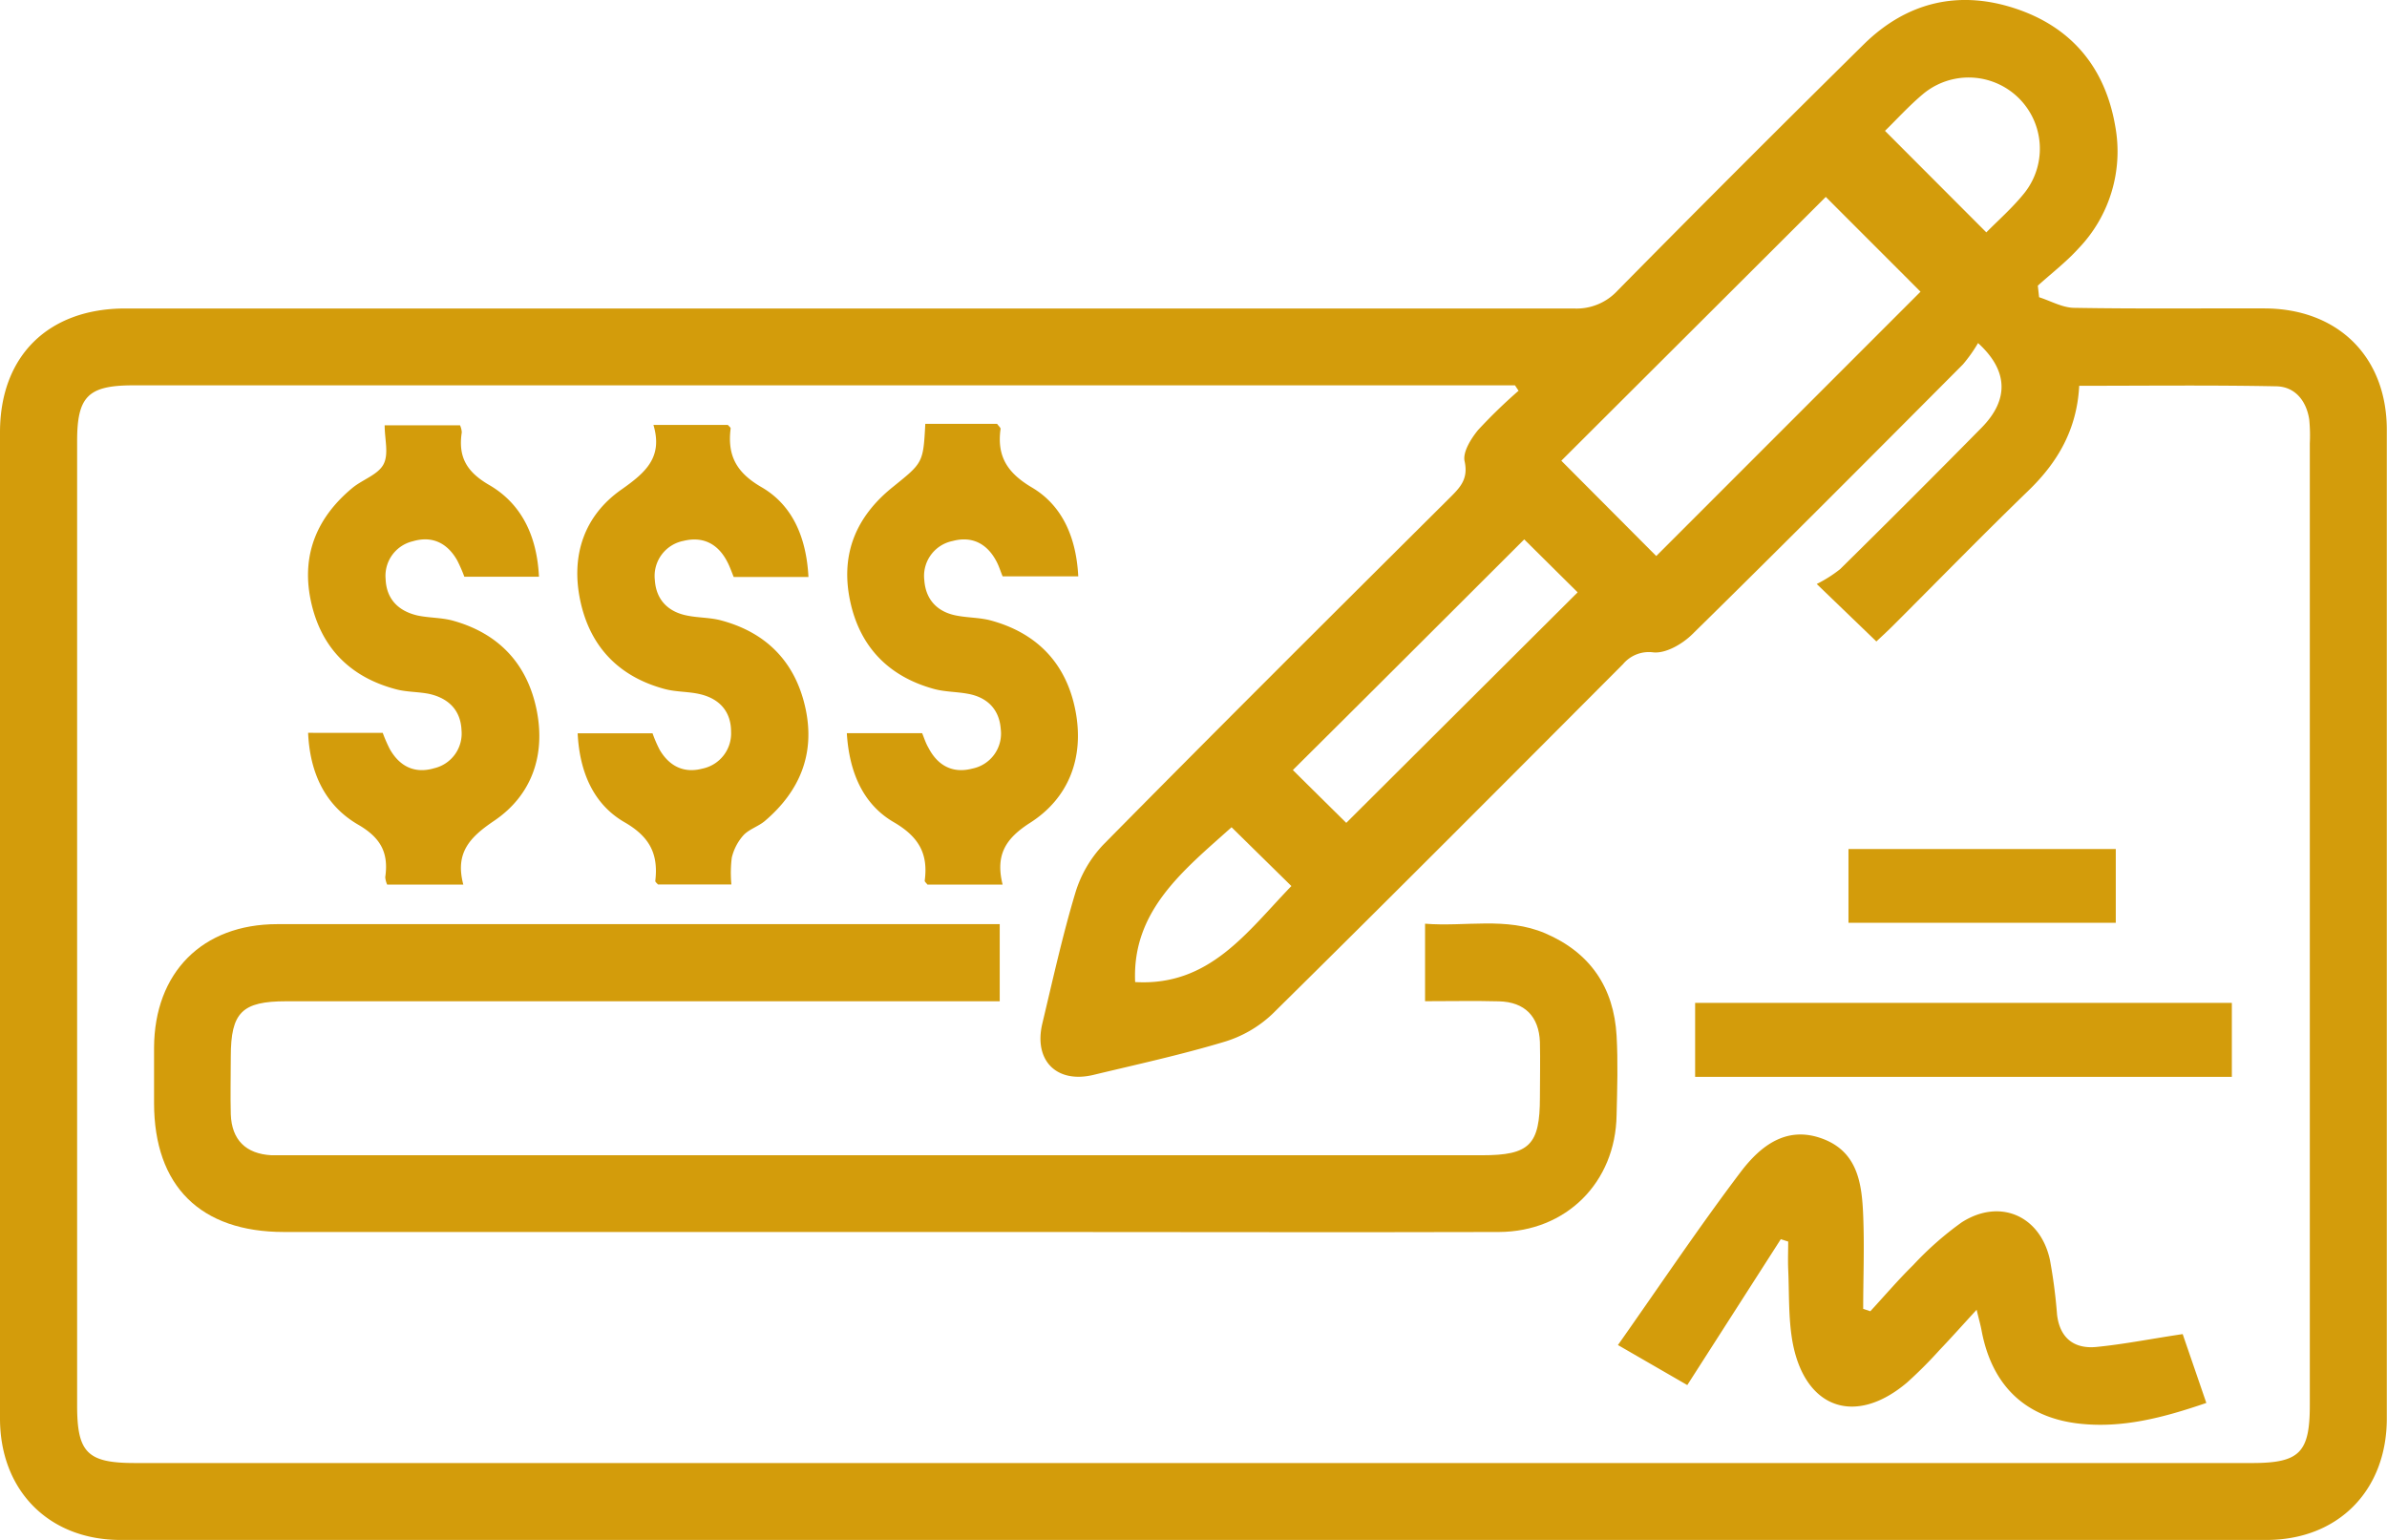
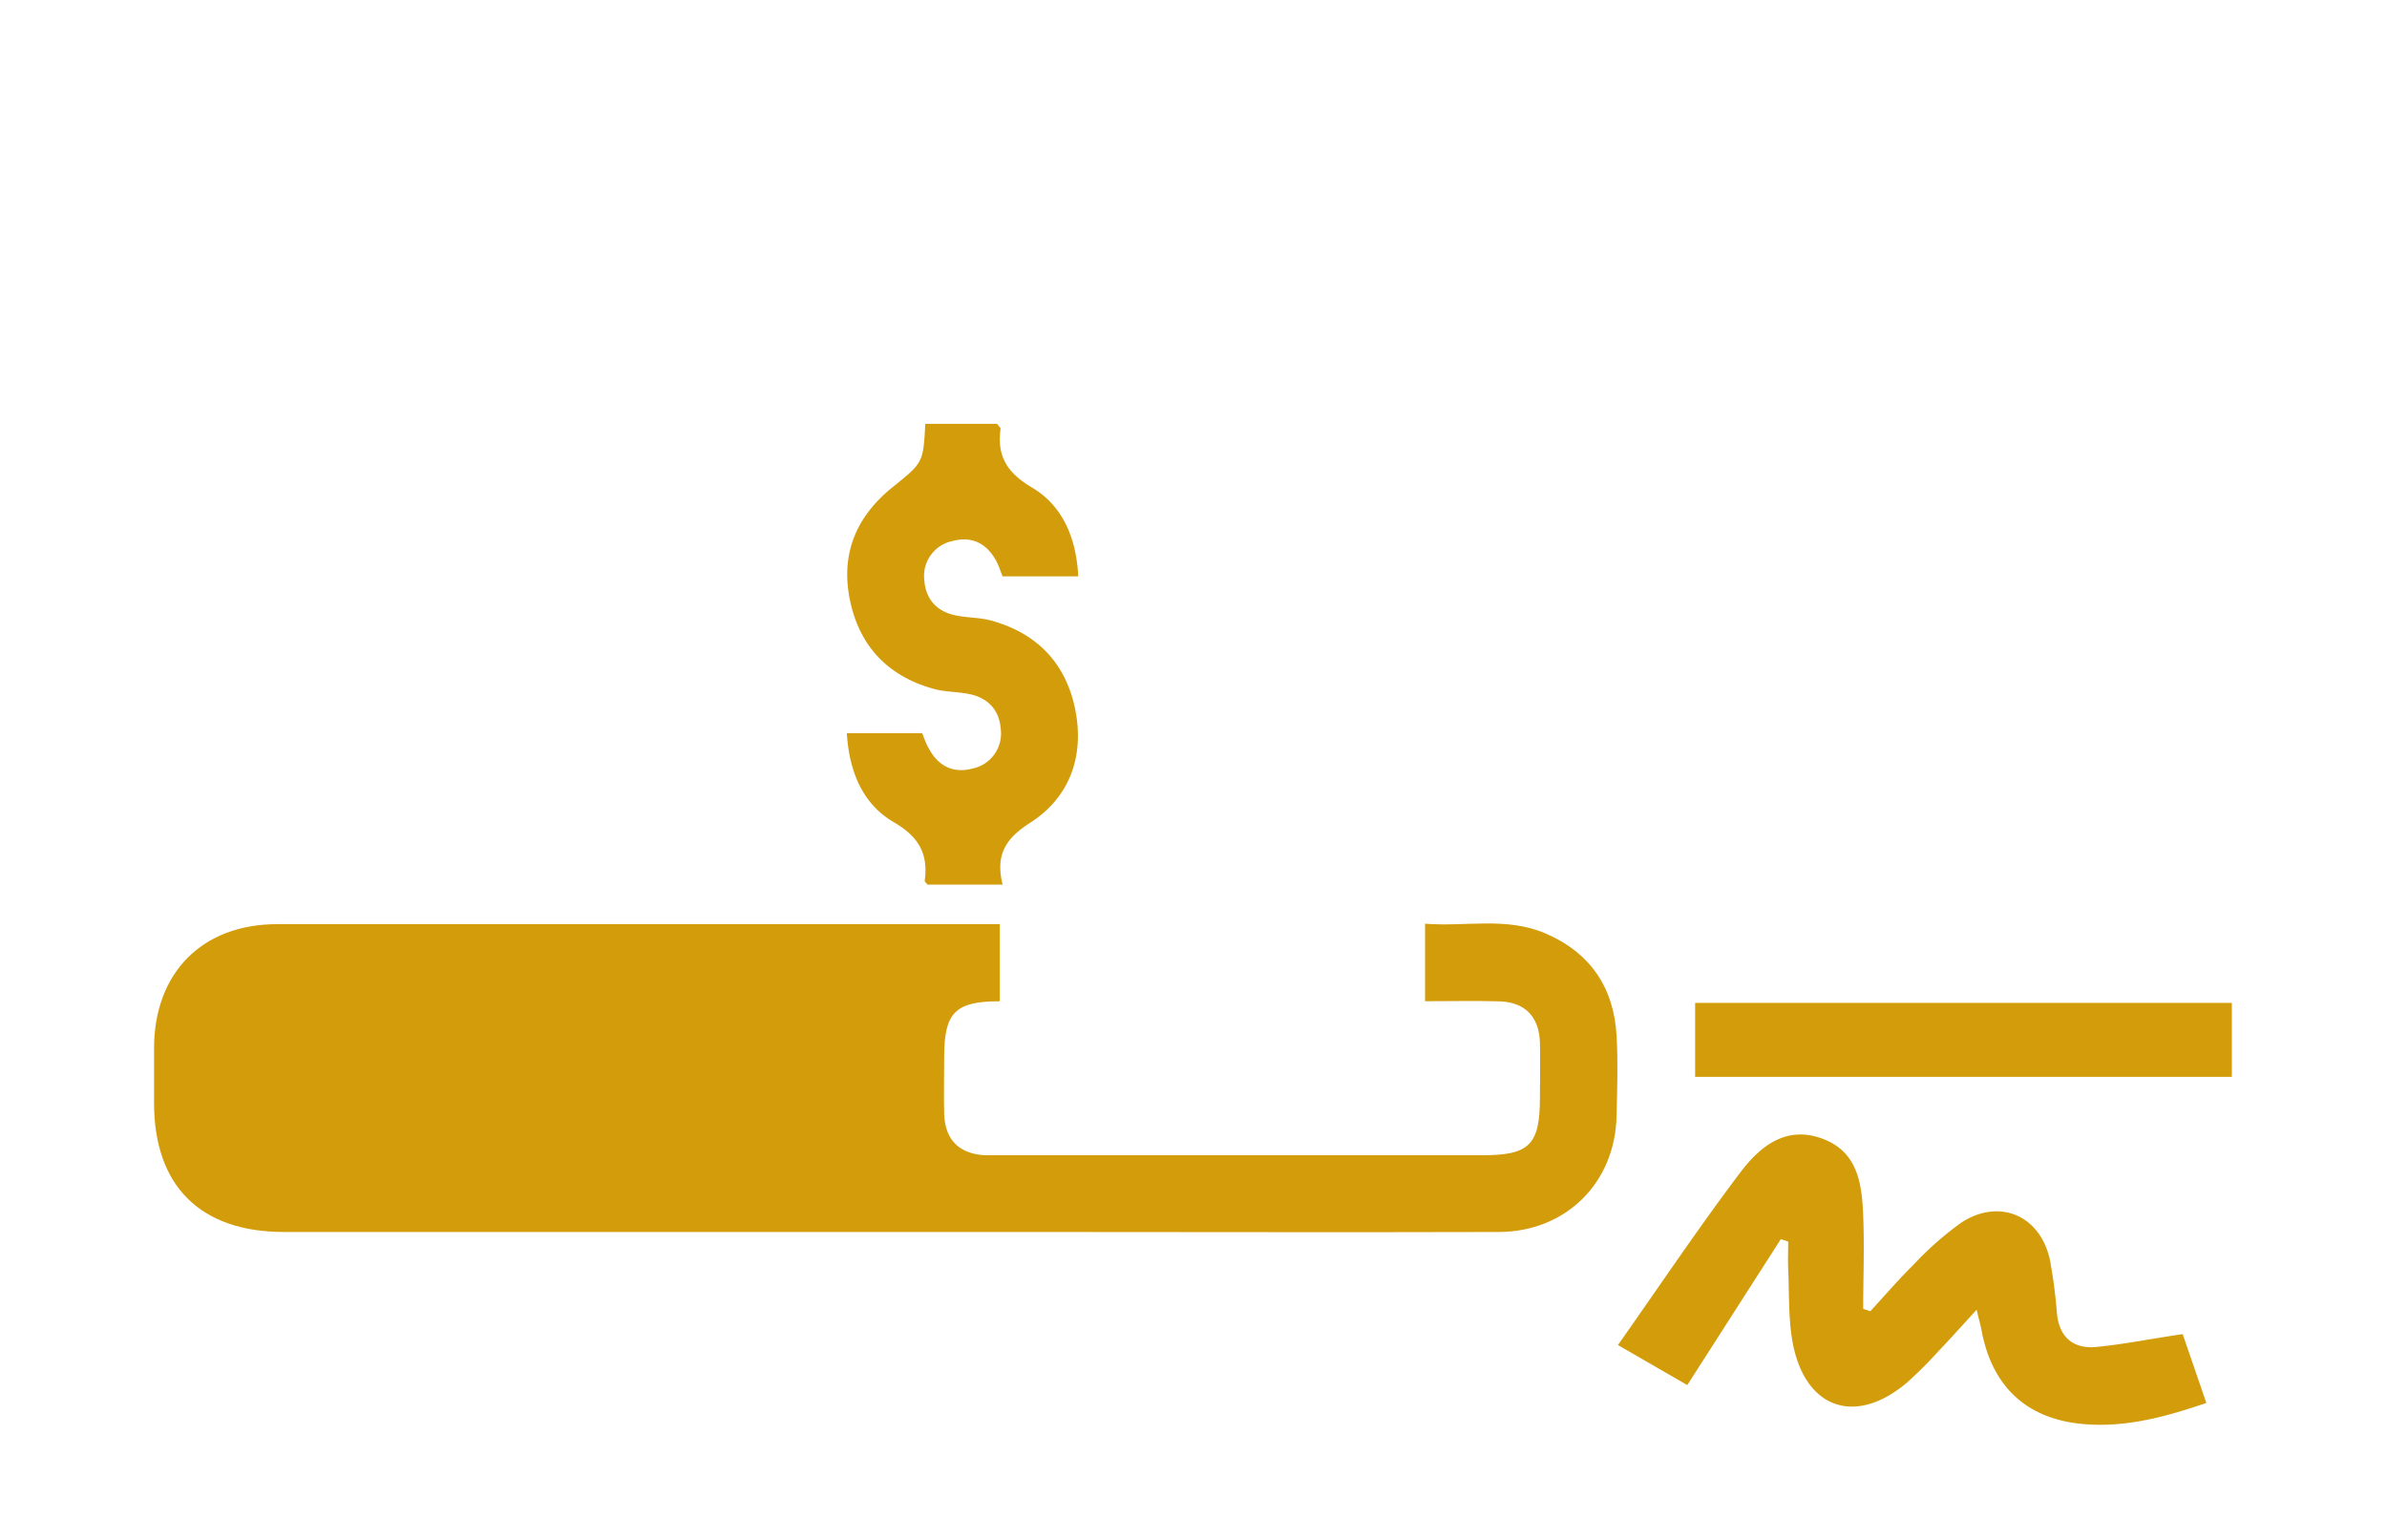
<svg xmlns="http://www.w3.org/2000/svg" viewBox="0 0 371.4 239.64">
  <defs>
    <style>.cls-1{fill:#d39c0b;}</style>
  </defs>
  <g id="Camada_2" data-name="Camada 2">
    <g id="Camada_1-2" data-name="Camada 1">
-       <path class="cls-1" d="M317.27,46.25c1.81.58,3.61,1.62,5.43,1.65,9.85.17,19.71.06,29.56.09,11.49,0,19.11,7.51,19.11,18.91q0,76.91,0,153.81c0,11.23-7.59,18.91-18.74,18.91q-166.93,0-333.88,0C7.61,239.62,0,231.93,0,220.71Q0,144,0,67.27C0,55.39,7.51,48,19.5,48q112.68,0,225.34,0a8.67,8.67,0,0,0,6.84-2.78q19.05-19.32,38.37-38.38C296.65.38,304.66-1.6,313.5,1.3s14.07,9.25,15.62,18.36a21.77,21.77,0,0,1-5.72,19c-1.91,2.11-4.21,3.87-6.33,5.79Zm-81,14.54-.55-.83H20.53C13.71,60,12,61.71,12,68.63V218.71c0,7.34,1.61,8.94,9,8.94H350.39c7.4,0,9-1.6,9-9V69a25.89,25.89,0,0,0-.09-3.74c-.45-2.9-2.21-5.09-5.11-5.15-10.2-.2-20.4-.08-30.68-.08-.35,6.75-3.3,11.86-7.89,16.3-7.17,6.94-14.14,14.09-21.2,21.14-.85.84-1.73,1.65-2.47,2.34l-9.28-8.94a20.49,20.49,0,0,0,3.64-2.31q11.06-10.9,22-22c4.24-4.3,4.24-8.83-.54-13.18a23.18,23.18,0,0,1-2.35,3.32c-14,14.06-28,28.13-42.12,42-1.54,1.51-4.09,3-6.05,2.81a5.25,5.25,0,0,0-4.72,1.83c-18.15,18.2-36.28,36.41-54.58,54.46a18.7,18.7,0,0,1-7.56,4.34c-6.67,2-13.5,3.49-20.28,5.12-5.71,1.36-9.3-2.24-7.93-8,1.62-6.78,3.12-13.61,5.12-20.28a18.74,18.74,0,0,1,4.36-7.54c17.87-18.12,35.91-36.07,53.93-54,1.62-1.61,2.9-2.93,2.29-5.68-.31-1.42,1-3.51,2.1-4.85A82,82,0,0,1,236.29,60.79Zm6.65,10.89,14.78,14.84,41.12-41.13c-4.87-4.88-10-10-14.74-14.75C270.56,44.14,256.65,58,242.94,71.68Zm-5.76,12.25c-12.17,12.15-24.21,24.18-36,35.89,2.8,2.78,5.85,5.79,8.31,8.22l36-35.87Zm71.9-47.77c1.84-1.87,4-3.76,5.82-6a11.08,11.08,0,0,0-15.68-15.52c-2.17,1.82-4.08,3.94-5.91,5.72ZM191.62,128.72c-7.53,6.75-15.5,13-15,24.09,11.57.68,17.41-7.8,24.31-14.94Z" />
-       <path class="cls-1" d="M221.73,155.79V143.73c6.27.51,12.61-1.1,18.69,1.49,7,3,10.68,8.42,11.11,15.94.23,4.1.1,8.23,0,12.35-.16,10.46-7.82,18.15-18.32,18.19-24,.07-47.92,0-71.88,0H44.19c-13,0-20.21-7.14-20.22-20.07q0-4.31,0-8.6c.05-11.7,7.51-19.23,19.17-19.23q51.29,0,102.58,0h9.83v12h-111c-6.9,0-8.63,1.73-8.64,8.58,0,3-.08,6,0,9,.14,4,2.35,6.16,6.33,6.38.87,0,1.74,0,2.62,0H230.6c7.39,0,9-1.61,9-9,0-2.87.07-5.75,0-8.61-.15-4-2.37-6.23-6.34-6.34C229.52,155.71,225.8,155.79,221.73,155.79Z" />
+       <path class="cls-1" d="M221.73,155.79V143.73c6.27.51,12.61-1.1,18.69,1.49,7,3,10.68,8.42,11.11,15.94.23,4.1.1,8.23,0,12.35-.16,10.46-7.82,18.15-18.32,18.19-24,.07-47.92,0-71.88,0H44.19c-13,0-20.21-7.14-20.22-20.07q0-4.31,0-8.6c.05-11.7,7.51-19.23,19.17-19.23q51.29,0,102.58,0h9.83v12c-6.9,0-8.63,1.73-8.64,8.58,0,3-.08,6,0,9,.14,4,2.35,6.16,6.33,6.38.87,0,1.74,0,2.62,0H230.6c7.39,0,9-1.61,9-9,0-2.87.07-5.75,0-8.61-.15-4-2.37-6.23-6.34-6.34C229.52,155.71,225.8,155.79,221.73,155.79Z" />
      <path class="cls-1" d="M262.53,215.52l-10.79-6.23c6.51-9.24,12.58-18.31,19.15-27,3-3.92,7-7.16,12.58-5.14s6.23,7,6.43,12,0,9.67,0,14.51l1.11.37c2.22-2.4,4.34-4.89,6.67-7.18a50.23,50.23,0,0,1,7.53-6.64c5.93-3.81,12.24-1.06,13.74,5.81a80.83,80.83,0,0,1,1.11,8.51c.42,3.66,2.64,5.39,6.11,5.06,4.3-.42,8.57-1.28,13.44-2l3.68,10.71c-6.68,2.29-13.14,4-19.95,3.2-8.33-1-13.4-6-15-14.36-.18-1-.45-1.89-.79-3.34-2.14,2.33-3.94,4.35-5.81,6.31a67.79,67.79,0,0,1-5,5c-8.1,6.88-16,4.07-17.86-6.44-.63-3.65-.48-7.45-.65-11.18-.06-1.43,0-2.87,0-4.3l-1.15-.37Z" />
-       <path class="cls-1" d="M72.09,137.65H60.24a3.76,3.76,0,0,1-.3-1.15c.55-3.79-.67-6.15-4.28-8.22-5.12-3-7.45-8.08-7.72-14.25H59.55a22.75,22.75,0,0,0,1.09,2.51c1.53,2.72,3.89,3.89,6.91,3a5.54,5.54,0,0,0,4.26-5.88c-.12-3.13-2-5-5-5.68-1.69-.35-3.49-.28-5.16-.72-7.34-1.92-11.89-6.71-13.35-14.08-1.38-7,1.1-12.75,6.52-17.25,1.58-1.31,4-2.06,4.85-3.68s.18-3.86.18-6.07H71.58a3.15,3.15,0,0,1,.27,1.09c-.58,3.81.72,6.15,4.29,8.21,5.14,3,7.42,8.1,7.72,14.26H72.25a24.16,24.16,0,0,0-1.1-2.52c-1.53-2.72-3.89-3.89-6.91-3A5.52,5.52,0,0,0,60,90.1c.12,3.13,2,5,5,5.68,1.81.38,3.74.31,5.52.81,7.14,2,11.57,6.77,13,14,1.37,7-.82,13.18-6.61,17.11C73.1,130.27,70.77,132.68,72.09,137.65Z" />
-       <path class="cls-1" d="M125.79,89.78H114.16c-.33-.8-.6-1.61-1-2.36-1.44-2.81-3.79-4-6.8-3.26a5.56,5.56,0,0,0-4.47,6.1c.2,3.12,2.12,5,5.16,5.55,1.7.33,3.5.28,5.16.73,7.17,1.92,11.64,6.62,13.15,13.83,1.46,7-.95,12.75-6.3,17.33-1,.88-2.49,1.3-3.39,2.27a8,8,0,0,0-1.81,3.49,19.12,19.12,0,0,0-.06,4.17H102.38c-.15-.19-.44-.39-.42-.56.49-4.15-.83-6.85-4.79-9.13-4.87-2.81-7-7.88-7.29-13.84h11.65a20,20,0,0,0,1.11,2.57c1.49,2.55,3.78,3.69,6.64,2.93a5.59,5.59,0,0,0,4.47-5.74c0-3.14-1.8-5.13-4.81-5.84-1.8-.43-3.74-.33-5.52-.81-7.16-1.92-11.65-6.62-13.15-13.83-1.46-7,.66-13.16,6.4-17.19,3.75-2.64,6.51-5,5-10.07h11.58c.15.19.45.39.43.56-.52,4.17.86,6.84,4.8,9.12C123.37,78.63,125.47,83.71,125.79,89.78Z" />
      <path class="cls-1" d="M156,137.65H144.31c-.17-.24-.45-.45-.43-.62.56-4.19-.91-6.82-4.82-9.1-4.87-2.83-6.94-7.93-7.3-13.85h11.72c.3.73.55,1.55,1,2.31,1.45,2.78,3.8,4,6.82,3.2a5.55,5.55,0,0,0,4.41-6.13c-.22-3.12-2.14-5-5.2-5.52-1.71-.31-3.49-.28-5.16-.73-7.15-1.95-11.64-6.65-13.11-13.86s1-13,6.65-17.55c4.7-3.8,4.76-3.72,5.08-9.85h11.17c.29.4.57.62.54.79-.58,4.21,1,6.81,4.84,9.09,4.85,2.85,6.95,7.93,7.25,13.85H156c-.3-.72-.55-1.55-.95-2.31-1.45-2.78-3.81-4-6.82-3.19a5.54,5.54,0,0,0-4.41,6.13c.23,3.11,2.15,5,5.2,5.51,1.7.31,3.49.28,5.16.73,7.32,2,11.83,6.85,13.19,14.23,1.31,7.12-1.06,13.41-7.11,17.26C156.47,130.47,154.85,133,156,137.65Z" />
      <path class="cls-1" d="M347.26,156.05v11.51H263.75V156.05Z" />
-       <path class="cls-1" d="M287.61,143.59V132.11H329.2v11.48Z" />
    </g>
  </g>
</svg>